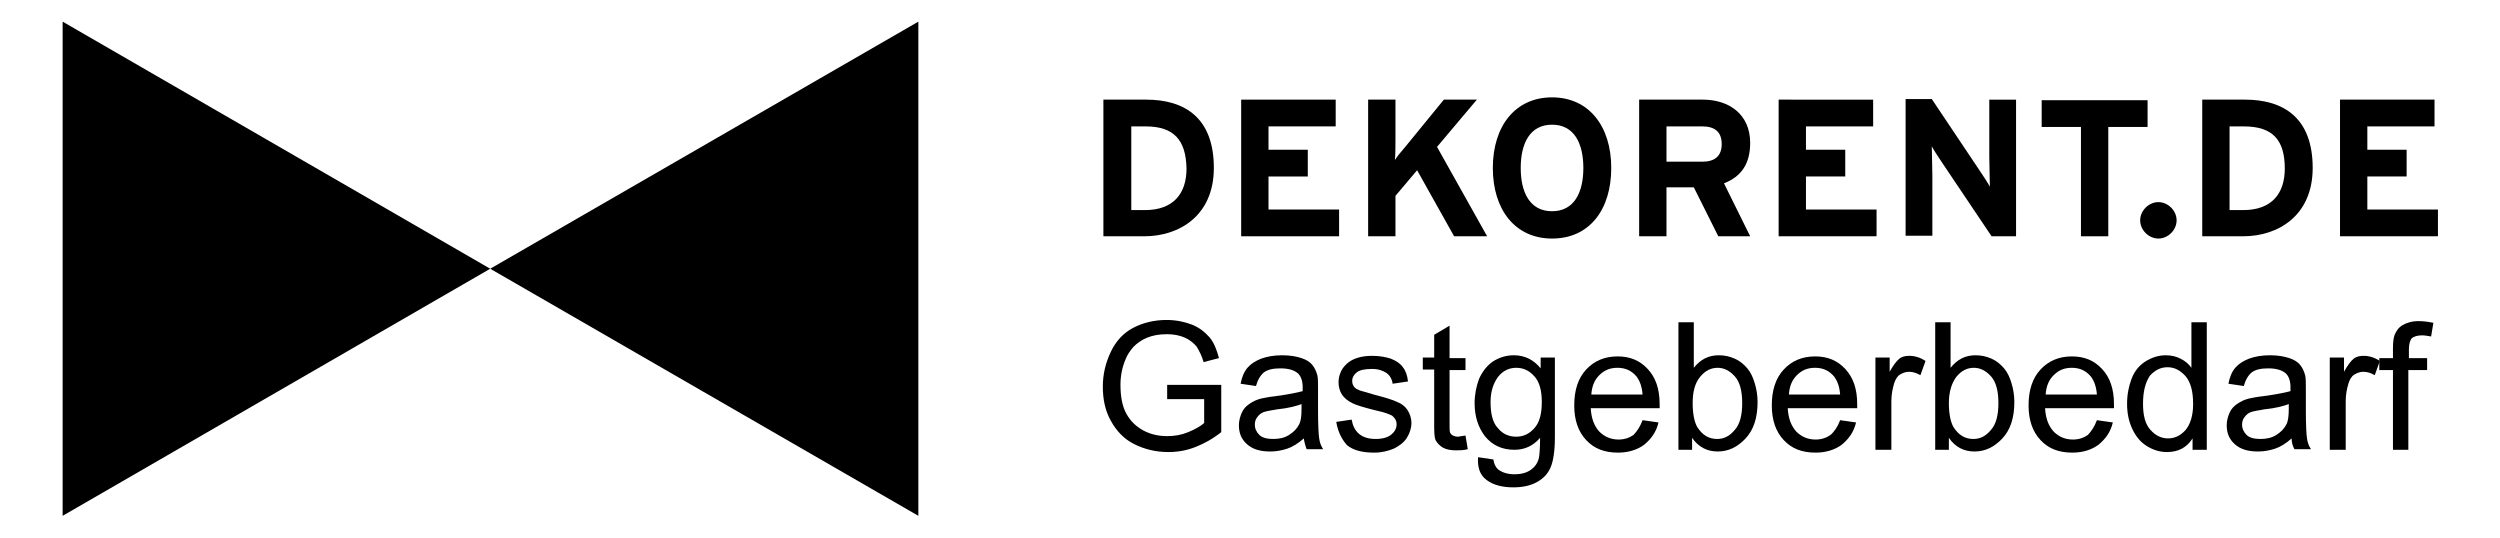
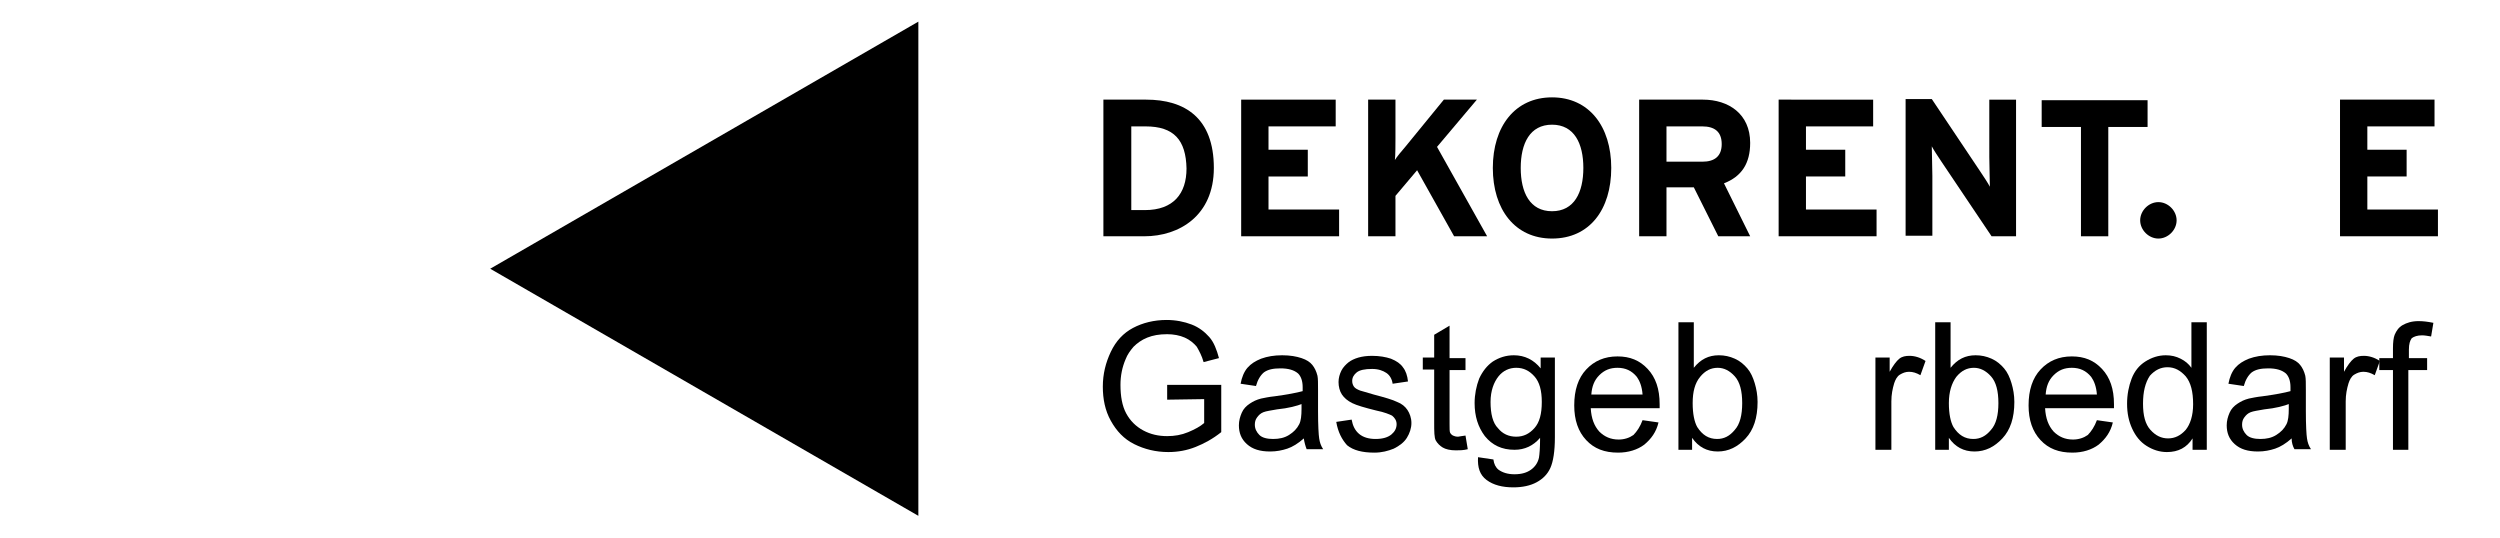
<svg xmlns="http://www.w3.org/2000/svg" version="1.1" id="Ebene_1_xA0_Bild_1_" x="0px" y="0px" viewBox="0 0 439.1 94.5" style="enable-background:new 0 0 439.1 94.5;" xml:space="preserve">
  <g>
    <g>
-       <polygon points="11,3.8 86.1,47.2 11,90.6   " />
      <polygon points="161.3,90.6 86.1,47.2 161.3,3.8   " />
    </g>
    <g>
      <path d="M201,41.5h-7.2v-24h7.5c6.8,0,11.9,3.2,11.9,12C213.2,37.9,207.1,41.5,201,41.5z M201.2,22.2h-2.5v14.7h2.4    c5,0,7.3-2.9,7.3-7.3C208.3,24.6,206.2,22.2,201.2,22.2z" />
      <path d="M218,41.5v-24h16.6v4.7h-11.8v4.1h6.9V31h-6.9v5.8h12.4v4.7H218z" />
      <path d="M255.4,41.5l-6.5-11.6l-3.8,4.5v7.1h-4.8v-24h4.8v6.8c0,0.9,0,3-0.1,3.8c0.3-0.5,1.2-1.6,1.9-2.4l6.7-8.2h5.8l-7,8.3    l8.8,15.7H255.4z" />
      <path d="M272.6,41.9c-6.5,0-10.4-5.1-10.4-12.4c0-7.3,3.9-12.4,10.4-12.4S283,22.2,283,29.5C283,36.8,279.2,41.9,272.6,41.9z     M272.6,21.9c-3.9,0-5.5,3.3-5.5,7.6c0,4.3,1.6,7.6,5.5,7.6c3.9,0,5.5-3.3,5.5-7.6C278.1,25.2,276.5,21.9,272.6,21.9z" />
      <path d="M301.8,41.5l-4.3-8.6h-4.8v8.6h-4.8v-24h11.2c4.5,0,8.3,2.5,8.3,7.6c0,3.6-1.5,5.9-4.6,7.1l4.6,9.3H301.8z M299,22.2h-6.3    v6.2h6.3c2.2,0,3.4-1,3.4-3.1C302.4,23.1,301.1,22.2,299,22.2z" />
      <path d="M312.4,41.5v-24H329v4.7h-11.8v4.1h6.9V31h-6.9v5.8h12.4v4.7H312.4z" />
      <path d="M349.8,41.5L341,28.4c-0.6-0.9-1.4-2.1-1.7-2.7c0,0.9,0.1,3.9,0.1,5.2v10.5h-4.7v-24h4.6l8.5,12.7    c0.6,0.9,1.4,2.1,1.7,2.7c0-0.9-0.1-3.9-0.1-5.2V17.5h4.7v24H349.8z" />
      <path d="M370.3,22.3v19.2h-4.8V22.3h-6.9v-4.7h18.6v4.7H370.3z" />
      <path d="M379.1,41.9c-1.7,0-3.2-1.5-3.2-3.2c0-1.7,1.5-3.2,3.2-3.2c1.7,0,3.2,1.5,3.2,3.2C382.3,40.4,380.8,41.9,379.1,41.9z" />
-       <path d="M394,41.5h-7.2v-24h7.5c6.8,0,11.9,3.2,11.9,12C406.2,37.9,400.1,41.5,394,41.5z M394.1,22.2h-2.5v14.7h2.4    c5,0,7.3-2.9,7.3-7.3C401.3,24.6,399.2,22.2,394.1,22.2z" />
      <path d="M411,41.5v-24h16.6v4.7h-11.8v4.1h6.9V31h-6.9v5.8h12.4v4.7H411z" />
    </g>
    <g>
-       <path d="M205,70.2v-2.6l9.5,0v8.3c-1.5,1.2-3,2-4.5,2.6s-3.1,0.9-4.8,0.9c-2.2,0-4.2-0.5-6-1.4c-1.8-0.9-3.1-2.3-4.1-4.1    s-1.4-3.8-1.4-6c0-2.2,0.5-4.2,1.4-6.1c0.9-1.9,2.2-3.3,3.9-4.2c1.7-0.9,3.7-1.4,5.9-1.4c1.6,0,3.1,0.3,4.4,0.8    c1.3,0.5,2.3,1.3,3.1,2.2s1.3,2.2,1.7,3.7l-2.7,0.7c-0.3-1.1-0.8-2-1.2-2.7c-0.5-0.6-1.2-1.2-2.1-1.6c-0.9-0.4-2-0.6-3.1-0.6    c-1.4,0-2.5,0.2-3.5,0.6c-1,0.4-1.8,1-2.4,1.6c-0.6,0.7-1.1,1.4-1.4,2.2c-0.6,1.4-0.9,2.9-0.9,4.5c0,2,0.3,3.7,1,5s1.7,2.3,3,3    c1.3,0.7,2.7,1,4.2,1c1.3,0,2.5-0.2,3.7-0.7s2.1-1,2.8-1.6v-4.2H205z" />
+       <path d="M205,70.2v-2.6l9.5,0v8.3c-1.5,1.2-3,2-4.5,2.6s-3.1,0.9-4.8,0.9c-2.2,0-4.2-0.5-6-1.4c-1.8-0.9-3.1-2.3-4.1-4.1    s-1.4-3.8-1.4-6c0-2.2,0.5-4.2,1.4-6.1c0.9-1.9,2.2-3.3,3.9-4.2c1.7-0.9,3.7-1.4,5.9-1.4c1.6,0,3.1,0.3,4.4,0.8    c1.3,0.5,2.3,1.3,3.1,2.2s1.3,2.2,1.7,3.7l-2.7,0.7c-0.3-1.1-0.8-2-1.2-2.7c-0.5-0.6-1.2-1.2-2.1-1.6c-0.9-0.4-2-0.6-3.1-0.6    c-1.4,0-2.5,0.2-3.5,0.6c-1,0.4-1.8,1-2.4,1.6c-0.6,0.7-1.1,1.4-1.4,2.2c-0.6,1.4-0.9,2.9-0.9,4.5c0,2,0.3,3.7,1,5s1.7,2.3,3,3    c1.3,0.7,2.7,1,4.2,1c1.3,0,2.5-0.2,3.7-0.7s2.1-1,2.8-1.6v-4.2z" />
      <path d="M229,77c-1,0.9-2,1.5-2.9,1.8s-1.9,0.5-3,0.5c-1.8,0-3.1-0.4-4.1-1.3c-1-0.9-1.4-2-1.4-3.3c0-0.8,0.2-1.5,0.5-2.2    s0.8-1.2,1.4-1.6s1.2-0.7,2-0.9c0.5-0.1,1.4-0.3,2.4-0.4c2.2-0.3,3.8-0.6,4.9-0.9c0-0.4,0-0.6,0-0.7c0-1.1-0.3-1.9-0.8-2.4    c-0.7-0.6-1.7-0.9-3.1-0.9c-1.3,0-2.2,0.2-2.9,0.7c-0.6,0.5-1.1,1.3-1.4,2.4l-2.7-0.4c0.2-1.1,0.6-2.1,1.2-2.8    c0.6-0.7,1.4-1.2,2.4-1.6c1.1-0.4,2.3-0.6,3.7-0.6c1.4,0,2.5,0.2,3.4,0.5c0.9,0.3,1.5,0.7,1.9,1.2c0.4,0.5,0.7,1.1,0.9,1.9    c0.1,0.5,0.1,1.3,0.1,2.5v3.7c0,2.5,0.1,4.2,0.2,4.8c0.1,0.7,0.3,1.3,0.7,1.9h-2.9C229.3,78.4,229.1,77.7,229,77z M228.8,70.9    c-1,0.4-2.5,0.8-4.5,1c-1.1,0.2-1.9,0.3-2.4,0.5c-0.5,0.2-0.8,0.5-1.1,0.9c-0.3,0.4-0.4,0.8-0.4,1.3c0,0.7,0.3,1.3,0.8,1.8    s1.4,0.7,2.4,0.7c1.1,0,2-0.2,2.8-0.7c0.8-0.5,1.4-1.1,1.8-1.9c0.3-0.6,0.4-1.5,0.4-2.7V70.9z" />
      <path d="M234.7,74.1l2.7-0.4c0.2,1.1,0.6,1.9,1.3,2.5c0.7,0.6,1.7,0.9,2.9,0.9c1.3,0,2.2-0.3,2.8-0.8s0.9-1.1,0.9-1.8    c0-0.6-0.3-1.1-0.8-1.5c-0.4-0.2-1.3-0.6-2.8-0.9c-2-0.5-3.4-0.9-4.2-1.3c-0.8-0.4-1.4-0.9-1.8-1.5s-0.6-1.4-0.6-2.2    c0-0.7,0.2-1.4,0.5-2c0.3-0.6,0.8-1.1,1.3-1.5c0.4-0.3,1-0.6,1.7-0.8c0.7-0.2,1.5-0.3,2.4-0.3c1.3,0,2.4,0.2,3.3,0.5    c1,0.4,1.7,0.9,2.1,1.5c0.5,0.6,0.8,1.5,0.9,2.5l-2.7,0.4c-0.1-0.8-0.5-1.5-1.1-1.9s-1.4-0.7-2.5-0.7c-1.3,0-2.2,0.2-2.7,0.6    s-0.8,0.9-0.8,1.5c0,0.4,0.1,0.7,0.3,1c0.2,0.3,0.6,0.5,1.1,0.7c0.3,0.1,1.1,0.3,2.4,0.7c1.9,0.5,3.3,0.9,4.1,1.3    c0.8,0.3,1.4,0.8,1.8,1.4s0.7,1.4,0.7,2.3c0,0.9-0.3,1.8-0.8,2.6s-1.3,1.4-2.3,1.9c-1,0.4-2.1,0.7-3.4,0.7c-2.1,0-3.7-0.4-4.8-1.3    C235.7,77.2,235,75.9,234.7,74.1z" />
      <path d="M257.4,76.5l0.4,2.4c-0.8,0.2-1.5,0.2-2.1,0.2c-1,0-1.8-0.2-2.3-0.5c-0.5-0.3-0.9-0.7-1.2-1.2s-0.3-1.6-0.3-3.2v-9.3h-2    v-2.1h2v-4l2.7-1.6v5.7h2.8v2.1h-2.8v9.5c0,0.8,0,1.3,0.1,1.5c0.1,0.2,0.3,0.4,0.5,0.5s0.5,0.2,0.9,0.2    C256.5,76.6,256.9,76.6,257.4,76.5z" />
      <path d="M259.6,80.3l2.7,0.4c0.1,0.8,0.4,1.4,0.9,1.8c0.7,0.5,1.6,0.8,2.8,0.8c1.3,0,2.2-0.3,2.9-0.8s1.2-1.2,1.4-2.1    c0.1-0.6,0.2-1.7,0.2-3.5c-1.2,1.4-2.7,2.1-4.5,2.1c-2.2,0-3.9-0.8-5.2-2.4c-1.2-1.6-1.8-3.5-1.8-5.8c0-1.5,0.3-3,0.8-4.3    c0.6-1.3,1.4-2.3,2.4-3c1.1-0.7,2.3-1.1,3.7-1.1c1.9,0,3.5,0.8,4.7,2.3v-1.9h2.5v14c0,2.5-0.3,4.3-0.8,5.4s-1.3,1.9-2.4,2.5    c-1.1,0.6-2.5,0.9-4.1,0.9c-1.9,0-3.5-0.4-4.7-1.3S259.5,82.1,259.6,80.3z M261.8,70.6c0,2.1,0.4,3.7,1.3,4.6    c0.8,1,1.9,1.5,3.2,1.5c1.3,0,2.3-0.5,3.2-1.5s1.3-2.5,1.3-4.6c0-2-0.4-3.5-1.3-4.5c-0.9-1-1.9-1.5-3.2-1.5    c-1.2,0-2.3,0.5-3.1,1.5S261.8,68.6,261.8,70.6z" />
      <path d="M288.5,73.8l2.8,0.4c-0.4,1.7-1.3,2.9-2.5,3.9c-1.2,0.9-2.8,1.4-4.6,1.4c-2.4,0-4.2-0.7-5.6-2.2c-1.4-1.5-2.1-3.5-2.1-6.1    c0-2.7,0.7-4.8,2.1-6.3c1.4-1.5,3.2-2.3,5.5-2.3c2.2,0,3.9,0.7,5.3,2.2c1.4,1.5,2.1,3.5,2.1,6.2c0,0.2,0,0.4,0,0.7h-12.1    c0.1,1.8,0.6,3.1,1.5,4.1c0.9,0.9,2,1.4,3.4,1.4c1,0,1.9-0.3,2.6-0.8C287.5,75.8,288.1,74.9,288.5,73.8z M279.5,69.3h9    c-0.1-1.4-0.5-2.4-1-3.1c-0.9-1.1-2-1.6-3.4-1.6c-1.3,0-2.3,0.4-3.2,1.3C280,66.8,279.6,67.9,279.5,69.3z" />
      <path d="M297.3,79h-2.5V56.6h2.7v8c1.2-1.5,2.6-2.2,4.4-2.2c1,0,1.9,0.2,2.8,0.6c0.9,0.4,1.6,1,2.2,1.7c0.6,0.7,1,1.6,1.3,2.6    c0.3,1,0.5,2.1,0.5,3.3c0,2.8-0.7,4.9-2.1,6.4c-1.4,1.5-3,2.3-4.9,2.3c-1.9,0-3.4-0.8-4.5-2.4V79z M297.3,70.8    c0,1.9,0.3,3.3,0.8,4.2c0.9,1.4,2,2.1,3.5,2.1c1.2,0,2.2-0.5,3.1-1.6c0.9-1,1.3-2.6,1.3-4.7c0-2.1-0.4-3.7-1.3-4.7s-1.9-1.5-3-1.5    c-1.2,0-2.2,0.5-3.1,1.6C297.7,67.3,297.3,68.8,297.3,70.8z" />
-       <path d="M323.2,73.8l2.8,0.4c-0.4,1.7-1.3,2.9-2.5,3.9c-1.2,0.9-2.8,1.4-4.6,1.4c-2.4,0-4.2-0.7-5.6-2.2c-1.4-1.5-2.1-3.5-2.1-6.1    c0-2.7,0.7-4.8,2.1-6.3c1.4-1.5,3.2-2.3,5.5-2.3c2.2,0,3.9,0.7,5.3,2.2c1.4,1.5,2.1,3.5,2.1,6.2c0,0.2,0,0.4,0,0.7H314    c0.1,1.8,0.6,3.1,1.5,4.1c0.9,0.9,2,1.4,3.4,1.4c1,0,1.9-0.3,2.6-0.8C322.2,75.8,322.8,74.9,323.2,73.8z M314.2,69.3h9    c-0.1-1.4-0.5-2.4-1-3.1c-0.9-1.1-2-1.6-3.4-1.6c-1.3,0-2.3,0.4-3.2,1.3C314.7,66.8,314.3,67.9,314.2,69.3z" />
      <path d="M329.4,79V62.8h2.5v2.5c0.6-1.1,1.2-1.9,1.7-2.3s1.1-0.5,1.8-0.5c0.9,0,1.9,0.3,2.8,0.9l-0.9,2.5c-0.7-0.4-1.3-0.6-2-0.6    c-0.6,0-1.1,0.2-1.6,0.5s-0.8,0.9-1,1.5c-0.3,1-0.5,2-0.5,3.2V79H329.4z" />
      <path d="M342.4,79h-2.5V56.6h2.7v8c1.2-1.5,2.6-2.2,4.4-2.2c1,0,1.9,0.2,2.8,0.6c0.9,0.4,1.6,1,2.2,1.7c0.6,0.7,1,1.6,1.3,2.6    c0.3,1,0.5,2.1,0.5,3.3c0,2.8-0.7,4.9-2.1,6.4c-1.4,1.5-3,2.3-4.9,2.3c-1.9,0-3.4-0.8-4.5-2.4V79z M342.3,70.8    c0,1.9,0.3,3.3,0.8,4.2c0.9,1.4,2,2.1,3.5,2.1c1.2,0,2.2-0.5,3.1-1.6c0.9-1,1.3-2.6,1.3-4.7c0-2.1-0.4-3.7-1.3-4.7s-1.9-1.5-3-1.5    c-1.2,0-2.2,0.5-3.1,1.6C342.8,67.3,342.3,68.8,342.3,70.8z" />
      <path d="M368.3,73.8l2.8,0.4c-0.4,1.7-1.3,2.9-2.5,3.9c-1.2,0.9-2.8,1.4-4.6,1.4c-2.4,0-4.2-0.7-5.6-2.2c-1.4-1.5-2.1-3.5-2.1-6.1    c0-2.7,0.7-4.8,2.1-6.3c1.4-1.5,3.2-2.3,5.5-2.3c2.2,0,3.9,0.7,5.3,2.2c1.4,1.5,2.1,3.5,2.1,6.2c0,0.2,0,0.4,0,0.7h-12.1    c0.1,1.8,0.6,3.1,1.5,4.1c0.9,0.9,2,1.4,3.4,1.4c1,0,1.9-0.3,2.6-0.8C367.3,75.8,367.9,74.9,368.3,73.8z M359.3,69.3h9    c-0.1-1.4-0.5-2.4-1-3.1c-0.9-1.1-2-1.6-3.4-1.6c-1.3,0-2.3,0.4-3.2,1.3C359.8,66.8,359.4,67.9,359.3,69.3z" />
      <path d="M385.1,79v-2c-1,1.6-2.5,2.4-4.5,2.4c-1.3,0-2.5-0.4-3.6-1.1c-1.1-0.7-1.9-1.7-2.5-3c-0.6-1.3-0.9-2.7-0.9-4.4    c0-1.6,0.3-3.1,0.8-4.4c0.5-1.3,1.3-2.3,2.4-3c1.1-0.7,2.3-1.1,3.6-1.1c1,0,1.8,0.2,2.6,0.6c0.8,0.4,1.4,0.9,1.9,1.6v-8h2.7V79    H385.1z M376.4,70.9c0,2.1,0.4,3.6,1.3,4.6c0.9,1,1.9,1.5,3.1,1.5c1.2,0,2.2-0.5,3.1-1.5c0.8-1,1.3-2.5,1.3-4.5    c0-2.2-0.4-3.8-1.3-4.9c-0.9-1-1.9-1.6-3.2-1.6c-1.2,0-2.2,0.5-3.1,1.5C376.8,67.2,376.4,68.8,376.4,70.9z" />
      <path d="M402.5,77c-1,0.9-2,1.5-2.9,1.8s-1.9,0.5-3,0.5c-1.8,0-3.1-0.4-4.1-1.3c-1-0.9-1.4-2-1.4-3.3c0-0.8,0.2-1.5,0.5-2.2    s0.8-1.2,1.4-1.6s1.2-0.7,2-0.9c0.5-0.1,1.4-0.3,2.4-0.4c2.2-0.3,3.8-0.6,4.9-0.9c0-0.4,0-0.6,0-0.7c0-1.1-0.3-1.9-0.8-2.4    c-0.7-0.6-1.7-0.9-3.1-0.9c-1.3,0-2.2,0.2-2.9,0.7c-0.6,0.5-1.1,1.3-1.4,2.4l-2.7-0.4c0.2-1.1,0.6-2.1,1.2-2.8    c0.6-0.7,1.4-1.2,2.4-1.6c1.1-0.4,2.3-0.6,3.7-0.6c1.4,0,2.5,0.2,3.4,0.5c0.9,0.3,1.5,0.7,1.9,1.2c0.4,0.5,0.7,1.1,0.9,1.9    c0.1,0.5,0.1,1.3,0.1,2.5v3.7c0,2.5,0.1,4.2,0.2,4.8c0.1,0.7,0.3,1.3,0.7,1.9H403C402.7,78.4,402.5,77.7,402.5,77z M402.2,70.9    c-1,0.4-2.5,0.8-4.5,1c-1.1,0.2-1.9,0.3-2.4,0.5c-0.5,0.2-0.8,0.5-1.1,0.9c-0.3,0.4-0.4,0.8-0.4,1.3c0,0.7,0.3,1.3,0.8,1.8    s1.4,0.7,2.4,0.7c1.1,0,2-0.2,2.8-0.7c0.8-0.5,1.4-1.1,1.8-1.9c0.3-0.6,0.4-1.5,0.4-2.7V70.9z" />
      <path d="M409.2,79V62.8h2.5v2.5c0.6-1.1,1.2-1.9,1.7-2.3s1.1-0.5,1.8-0.5c0.9,0,1.9,0.3,2.8,0.9l-0.9,2.5c-0.7-0.4-1.3-0.6-2-0.6    c-0.6,0-1.1,0.2-1.6,0.5s-0.8,0.9-1,1.5c-0.3,1-0.5,2-0.5,3.2V79H409.2z" />
      <path d="M420.3,79v-14h-2.4v-2.1h2.4v-1.7c0-1.1,0.1-1.9,0.3-2.4c0.3-0.7,0.7-1.3,1.4-1.7c0.7-0.4,1.6-0.7,2.8-0.7    c0.8,0,1.6,0.1,2.6,0.3l-0.4,2.4c-0.6-0.1-1.1-0.2-1.6-0.2c-0.8,0-1.4,0.2-1.8,0.5c-0.3,0.4-0.5,1-0.5,2v1.5h3.2v2.1H423v14H420.3    z" />
    </g>
  </g>
</svg>